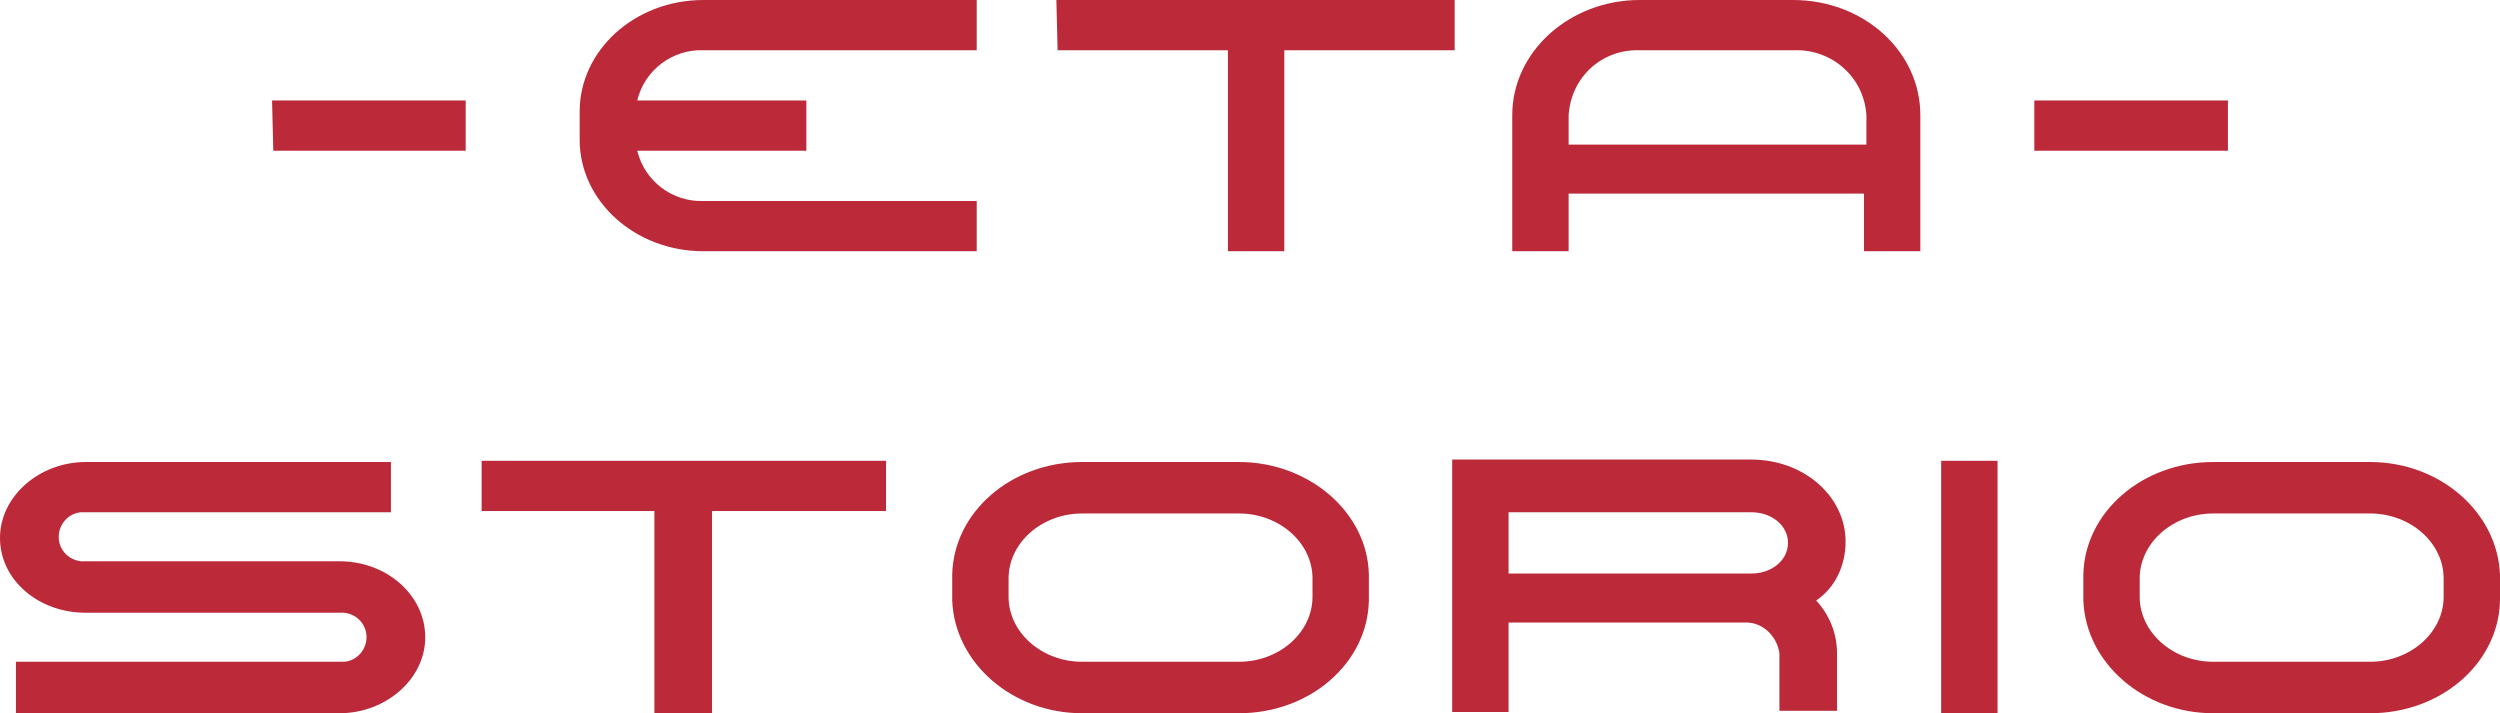
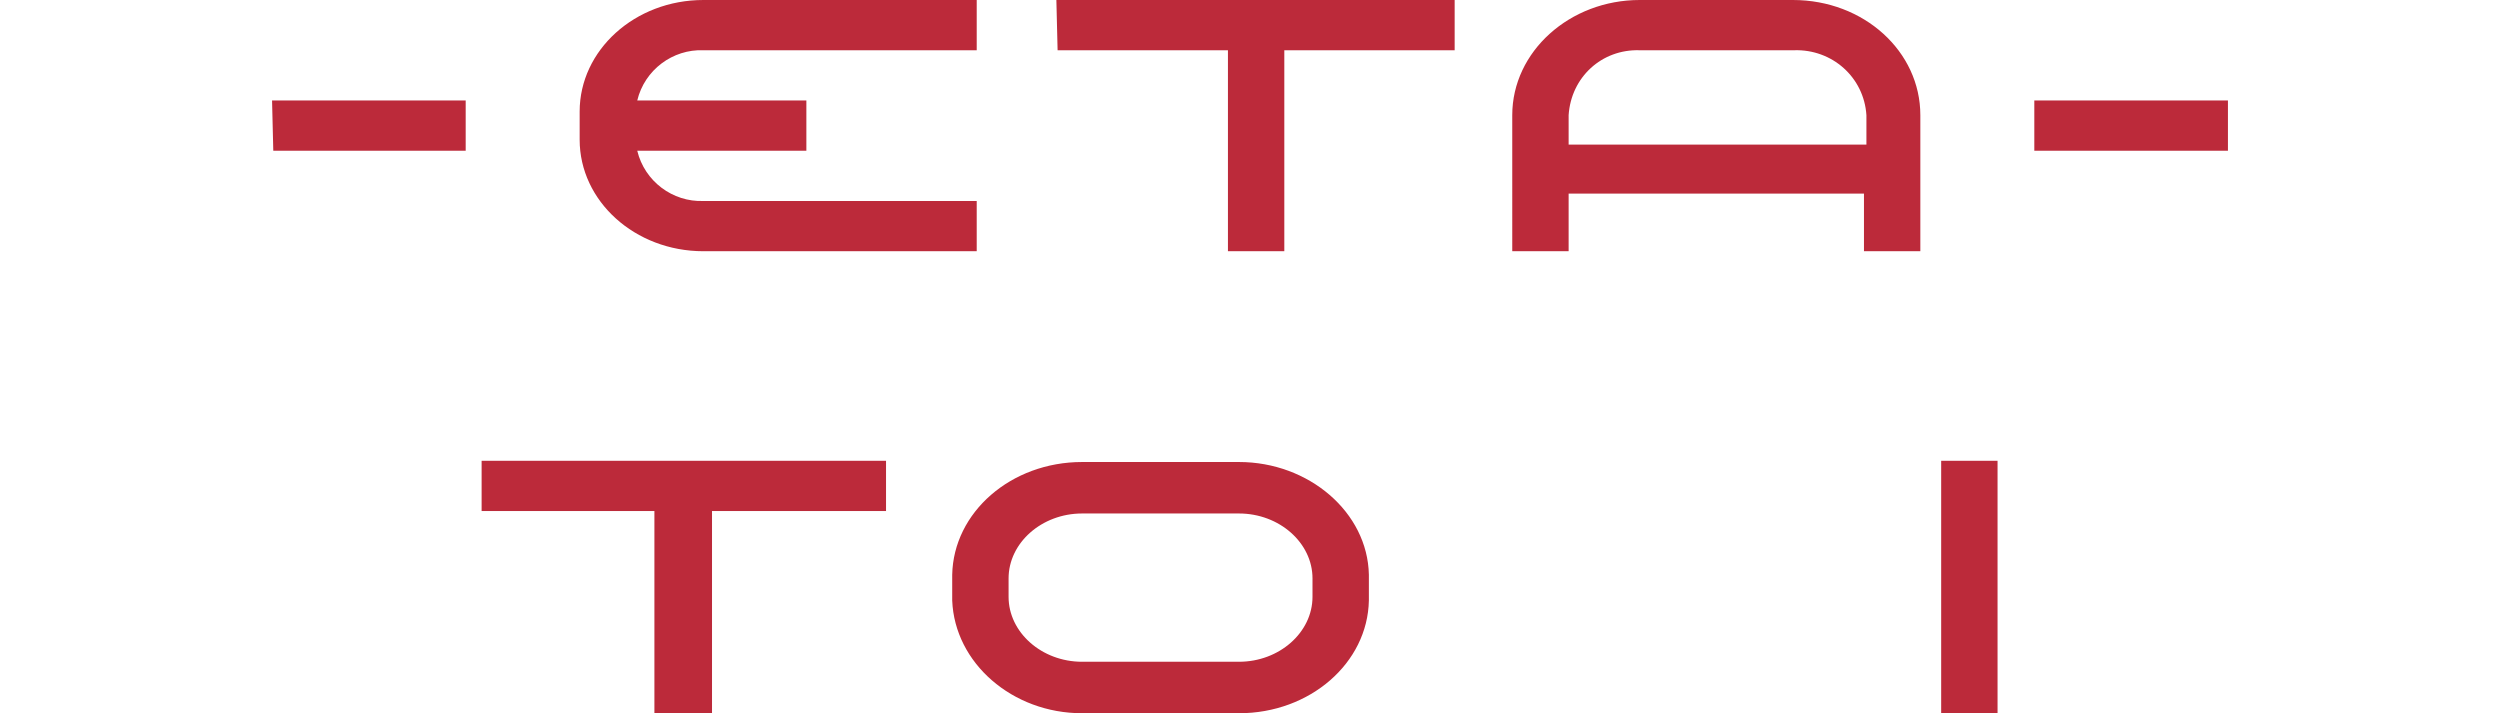
<svg xmlns="http://www.w3.org/2000/svg" version="1.1" id="Vrstva_1" x="0px" y="0px" viewBox="0 0 204 58.2" style="enable-background:new 0 0 204 58.2;" xml:space="preserve">
  <style type="text/css">
	.st0{fill:#BC2A3A;}
</style>
  <title>logo</title>
  <rect x="158.4" y="37.6" class="st0" width="4.6" height="20.6" />
-   <path class="st0" d="M204,46.9c-0.2-5.1-4.9-9.2-10.6-9.2h-12.8c-5.8,0-10.5,4.1-10.6,9.2l0,0V49l0,0c0.2,5.1,4.9,9.2,10.6,9.2h12.8  c5.8,0,10.5-4.1,10.6-9.2l0,0L204,46.9L204,46.9z M199.4,48.7c0,2.9-2.7,5.3-6,5.3h-12.8c-3.3,0-6-2.4-6-5.3v-1.5  c0-2.9,2.7-5.3,6-5.3h12.8c3.3,0,6,2.4,6,5.3L199.4,48.7z" />
  <path class="st0" d="M101.1,37.7H88.3c-5.8,0-10.5,4.1-10.6,9.2l0,0V49l0,0c0.2,5.1,4.9,9.2,10.6,9.2h12.8c5.8,0,10.5-4.1,10.6-9.2  l0,0v-2.1l0,0C111.6,41.8,106.8,37.7,101.1,37.7 M107.1,48.7c0,2.9-2.7,5.3-6,5.3H88.3c-3.3,0-6-2.4-6-5.3v-1.5c0-2.9,2.7-5.3,6-5.3  h12.8c3.3,0,6,2.4,6,5.3V48.7z" />
-   <path class="st0" d="M27.7,45.8H7c-1.1,0.1-2.1-0.7-2.2-1.8c-0.1-1.1,0.7-2.1,1.8-2.2c0.1,0,0.3,0,0.4,0h24.9v-4.1H7  c-3.8,0-7,2.8-7,6.2S3.1,50,7,50h20.7c1.1-0.1,2.1,0.7,2.2,1.8c0.1,1.1-0.7,2.1-1.8,2.2c-0.1,0-0.3,0-0.4,0H1.3v4.2h26.4  c3.8,0,7-2.8,7-6.2S31.6,45.8,27.7,45.8" />
  <polygon class="st0" points="39.3,37.6 39.3,41.7 53.4,41.7 53.4,58.2 58.1,58.2 58.1,41.7 72.3,41.7 72.3,37.6 " />
-   <path class="st0" d="M150.6,44.2c0-3.7-3.4-6.7-7.7-6.7h-24.4v20.6h4.6v-7.3h19.2c1.5-0.1,2.7,1.1,2.9,2.5v4.7h4.7v-4.7  c0-1.6-0.6-3.1-1.7-4.3C149.7,48,150.6,46.2,150.6,44.2 M142.9,46.8h-0.7h-19.1v-5h19.8c1.7,0,3,1.1,3,2.5S144.6,46.8,142.9,46.8" />
  <path class="st0" d="M166,12.3h15.8V8.2H166V12.3z M22.3,12.3H38V8.2H22.2L22.3,12.3z M86.3,4.1h13.9v16.4h4.6V4.1h13.9V0H86.2  L86.3,4.1z M152.3,11.8V9.4c-0.2-3.1-2.8-5.4-5.9-5.3h-12.6c-3.1-0.1-5.6,2.2-5.8,5.3v2.4L152.3,11.8z M146.3,0  c5.8,0,10.4,4.2,10.4,9.4v11.1h-4.6v-4.7H128v4.7h-4.6V9.4c0-5.2,4.7-9.4,10.4-9.4H146.3z M47.3,9.1c0-5,4.5-9.1,10.1-9.1h22.3v4.1  H57.4C54.9,4,52.6,5.7,52,8.2h13.8v4.1H52c0.6,2.5,2.9,4.2,5.4,4.1h22.3v4.1H57.4c-5.6,0-10.1-4.1-10.1-9.1L47.3,9.1z" />
</svg>